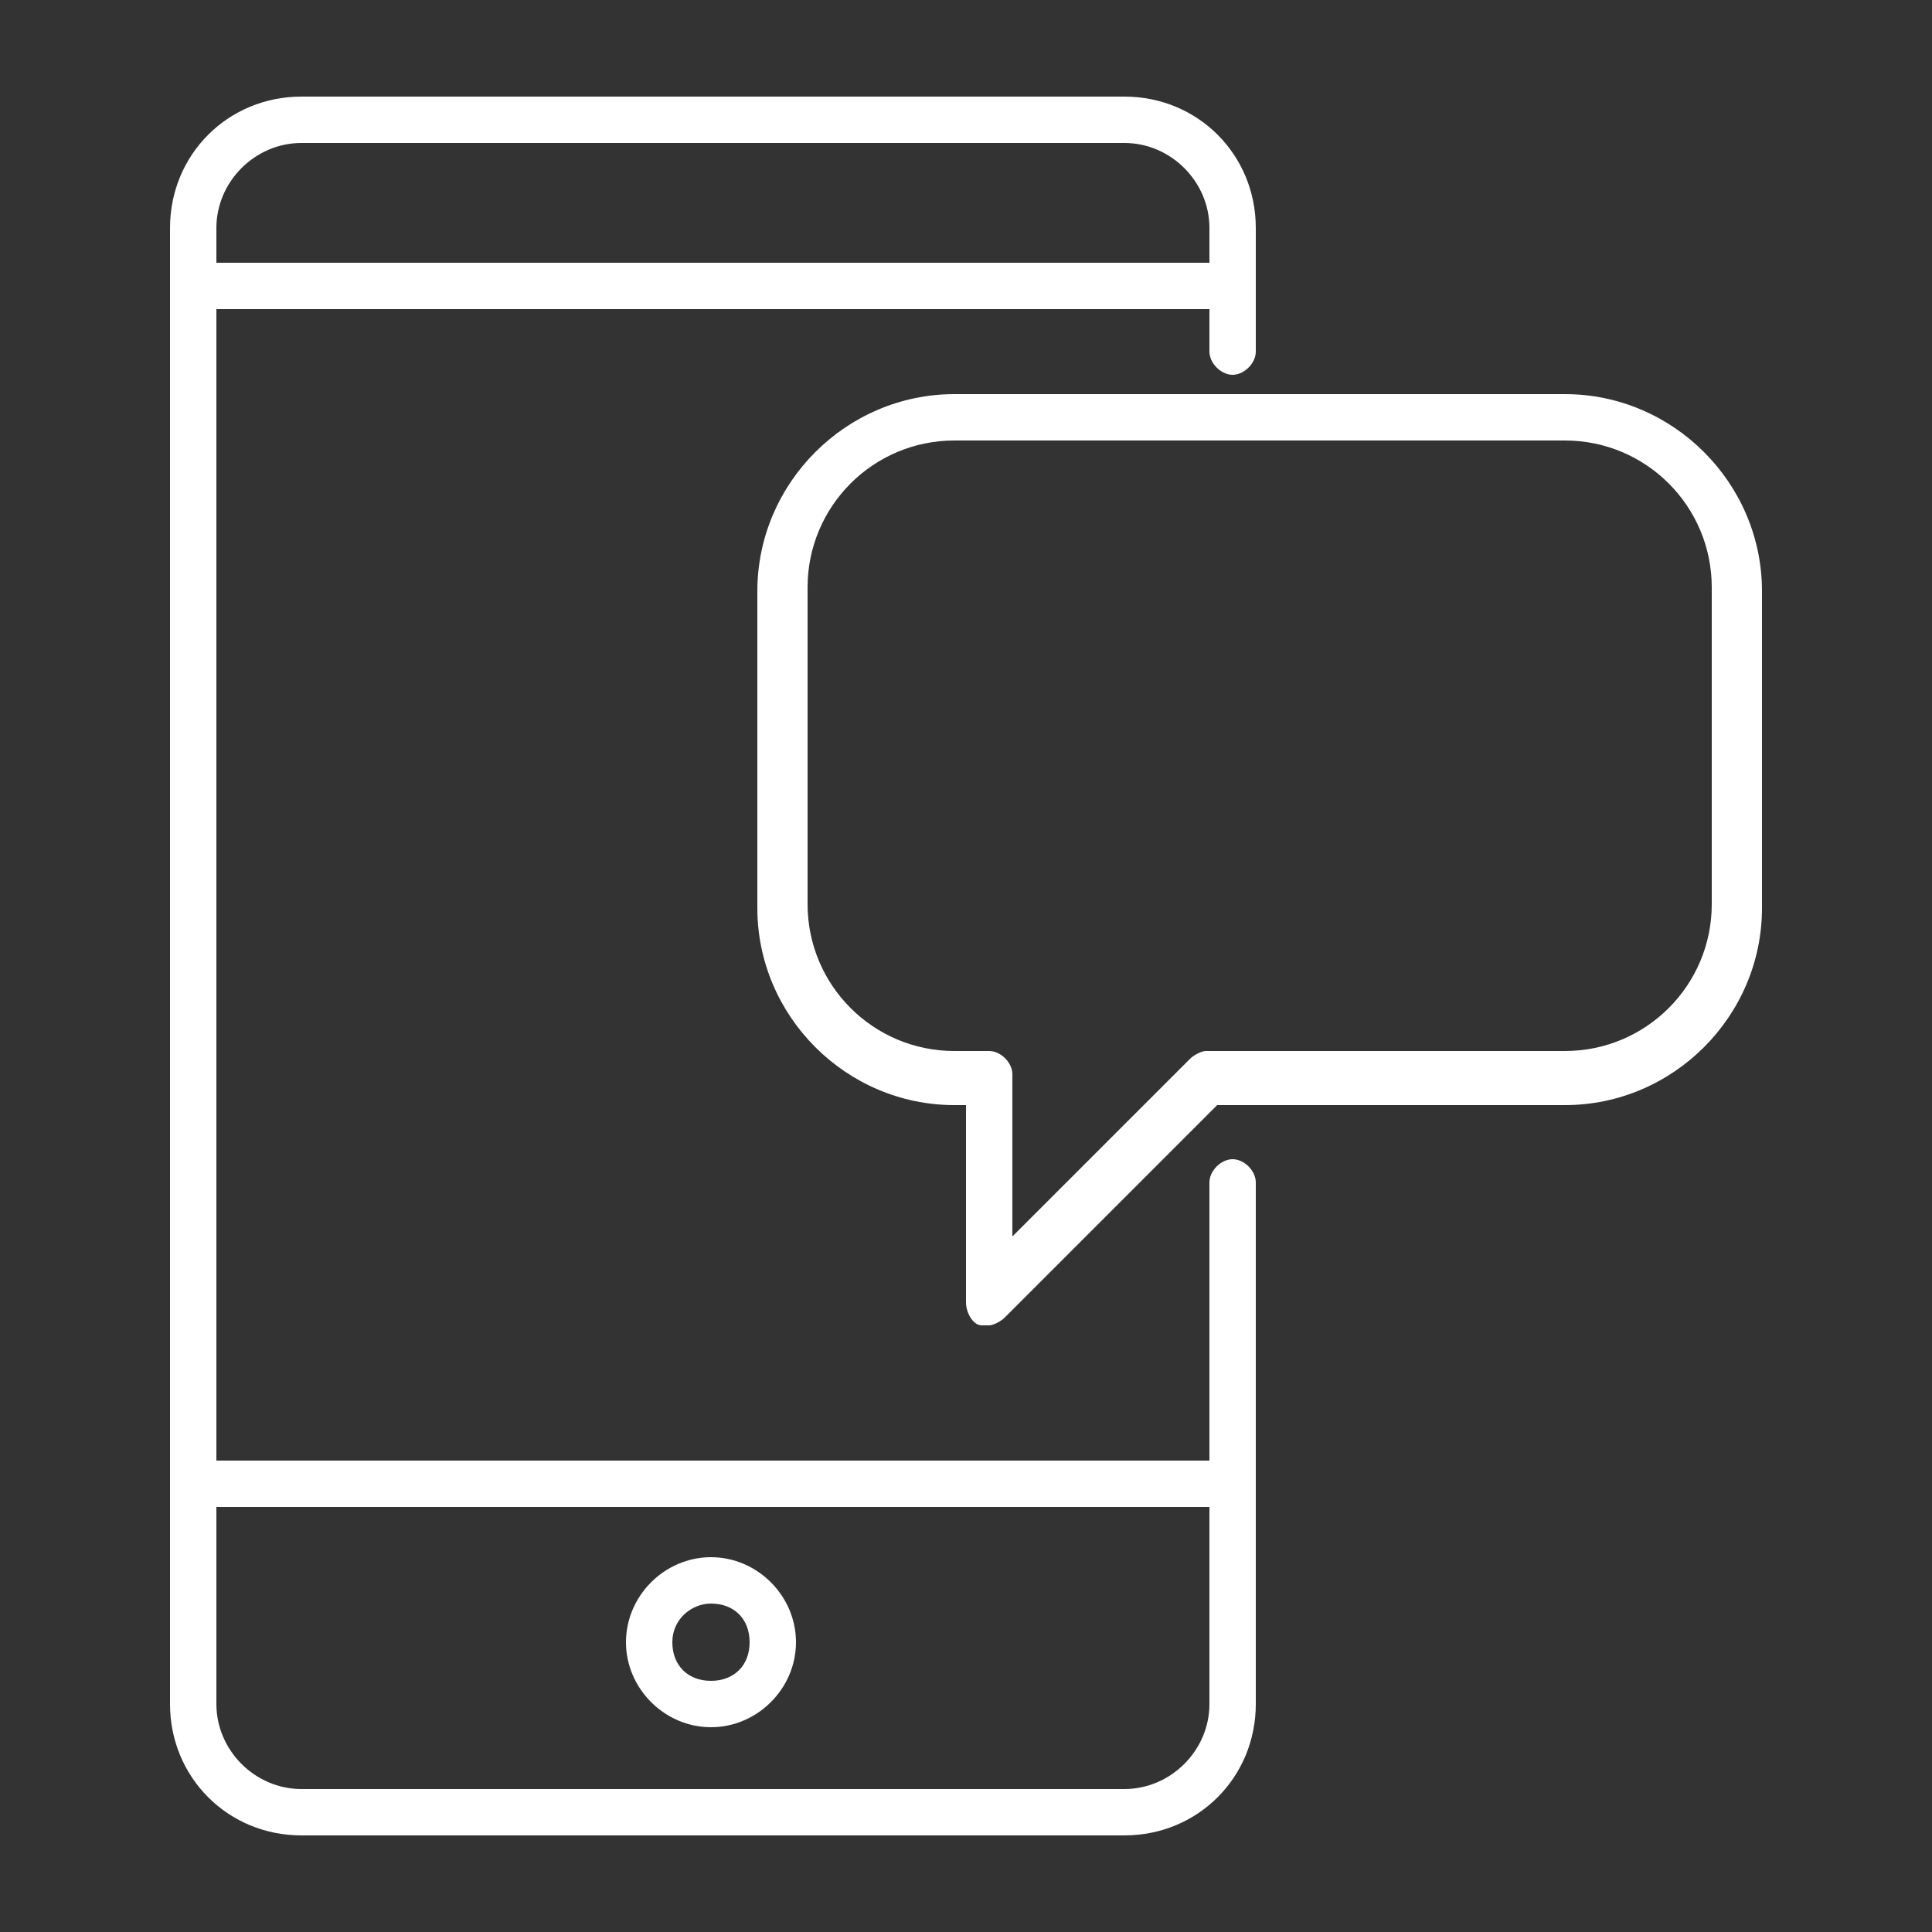
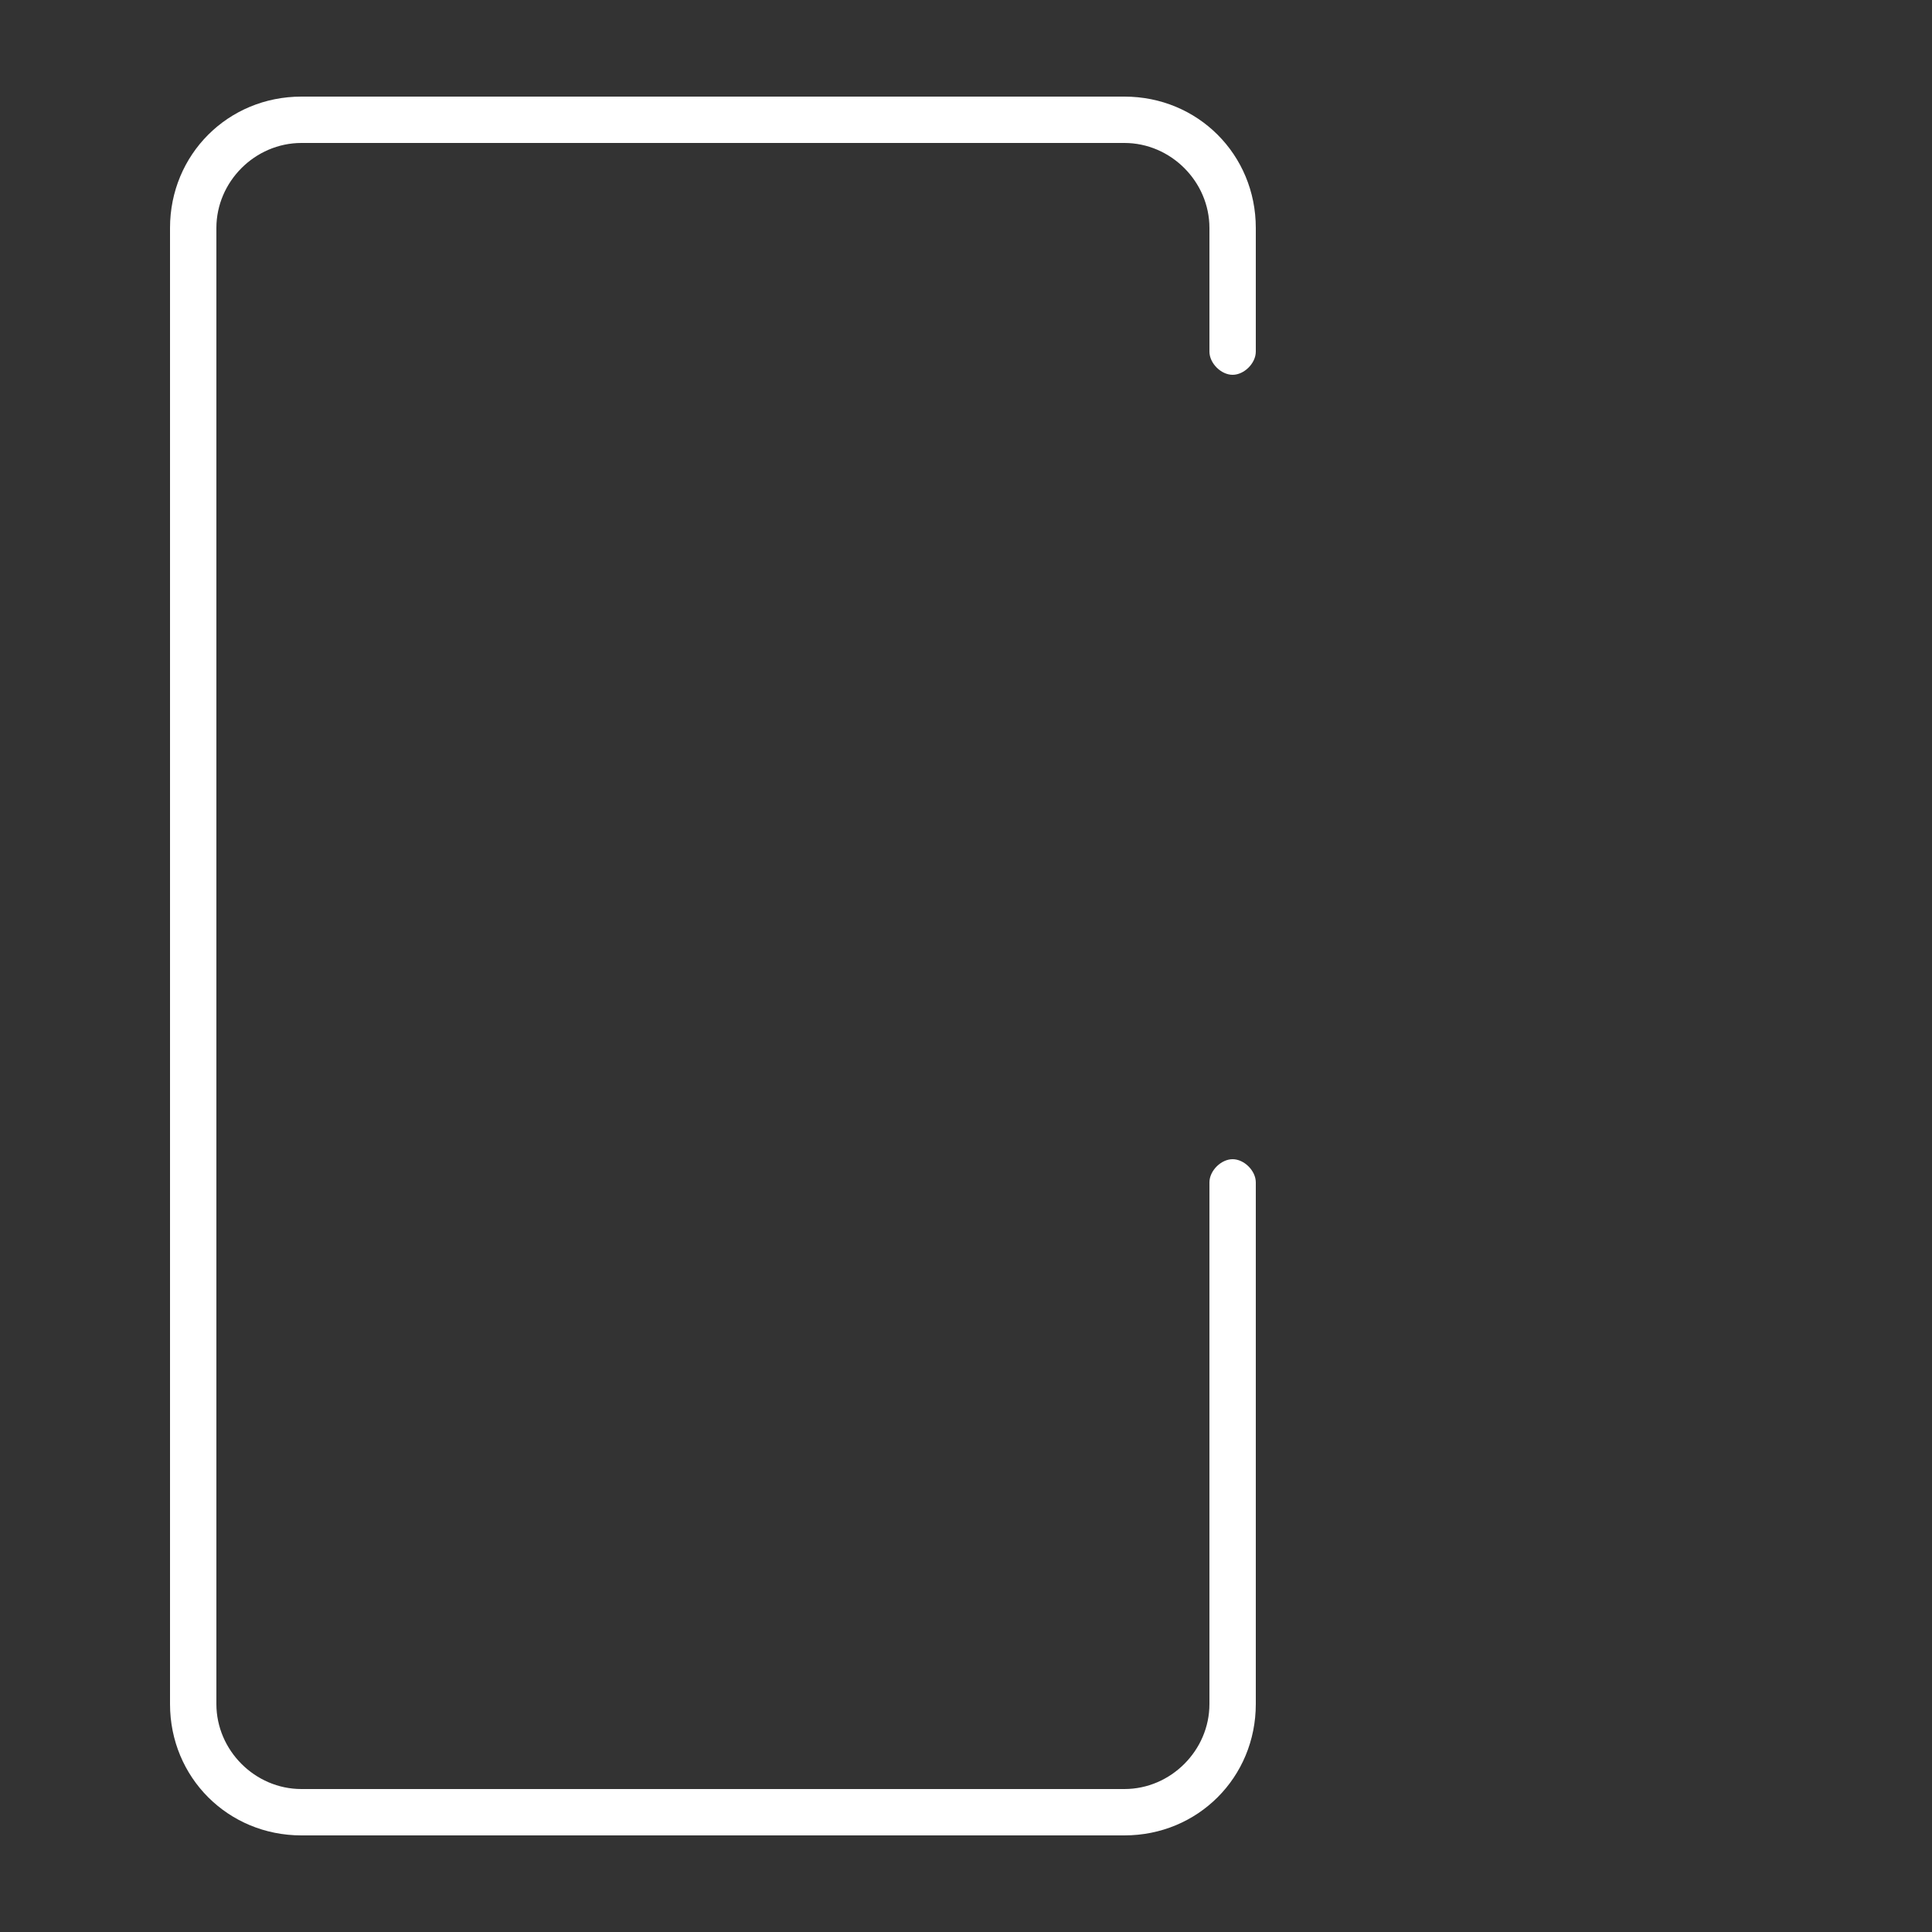
<svg xmlns="http://www.w3.org/2000/svg" id="Layer_1" data-name="Layer 1" version="1.1" viewBox="0 0 50 50">
  <rect x="0" y="0" width="50" height="50" fill="#333333" stroke="none" />
  <defs>
    <style>
      .cls-1 {
        fill: #fff;
        stroke-width: 0px;
      }
    </style>
  </defs>
-   <path class="cls-1" d="M25.6,34.3c0,0-.2,0-.2,0-.2,0-.4-.3-.4-.6v-5.1h-.3c-2.8,0-5.1-2.3-5.1-5.1v-8.2c0-2.8,2.3-5.1,5.1-5.1h15.8c2.8,0,5.1,2.3,5.1,5.1v8.2c0,2.8-2.3,5.1-5.1,5.1h-9l-5.5,5.5c-.1.1-.3.2-.4.2ZM24.7,11.4c-2.1,0-3.8,1.7-3.8,3.8v8.2c0,2.1,1.7,3.8,3.8,3.8h.9c.3,0,.6.3.6.6v4.2l4.6-4.6c.1-.1.3-.2.4-.2h9.3c2.1,0,3.8-1.7,3.8-3.8v-8.2c0-2.1-1.7-3.8-3.8-3.8h-15.8Z" />
  <g>
    <path class="cls-1" d="M29.1,47.5H7.8c-1.9,0-3.4-1.5-3.4-3.4V5.9c0-1.9,1.5-3.4,3.4-3.4h21.3c1.9,0,3.4,1.5,3.4,3.4v3.2c0,.3-.3.6-.6.6s-.6-.3-.6-.6v-3.2c0-1.2-1-2.2-2.2-2.2H7.8c-1.2,0-2.2,1-2.2,2.2v38.2c0,1.2,1,2.2,2.2,2.2h21.3c1.2,0,2.2-1,2.2-2.2v-13.5c0-.3.3-.6.6-.6s.6.3.6.6v13.5c0,1.9-1.5,3.4-3.4,3.4Z" />
-     <path class="cls-1" d="M31.9,39H5c-.3,0-.6-.3-.6-.6s.3-.6.6-.6h26.9c.3,0,.6.3.6.6s-.3.6-.6.6Z" />
-     <path class="cls-1" d="M31.5,8H5c-.3,0-.6-.3-.6-.6s.3-.6.6-.6h26.5c.3,0,.6.3.6.6s-.3.6-.6.6Z" />
-     <path class="cls-1" d="M18.4,44.7c-1.2,0-2.2-1-2.2-2.2s1-2.2,2.2-2.2,2.2,1,2.2,2.2-1,2.2-2.2,2.2ZM18.4,41.5c-.5,0-1,.4-1,1s.4,1,1,1,1-.4,1-1-.4-1-1-1Z" />
  </g>
</svg>